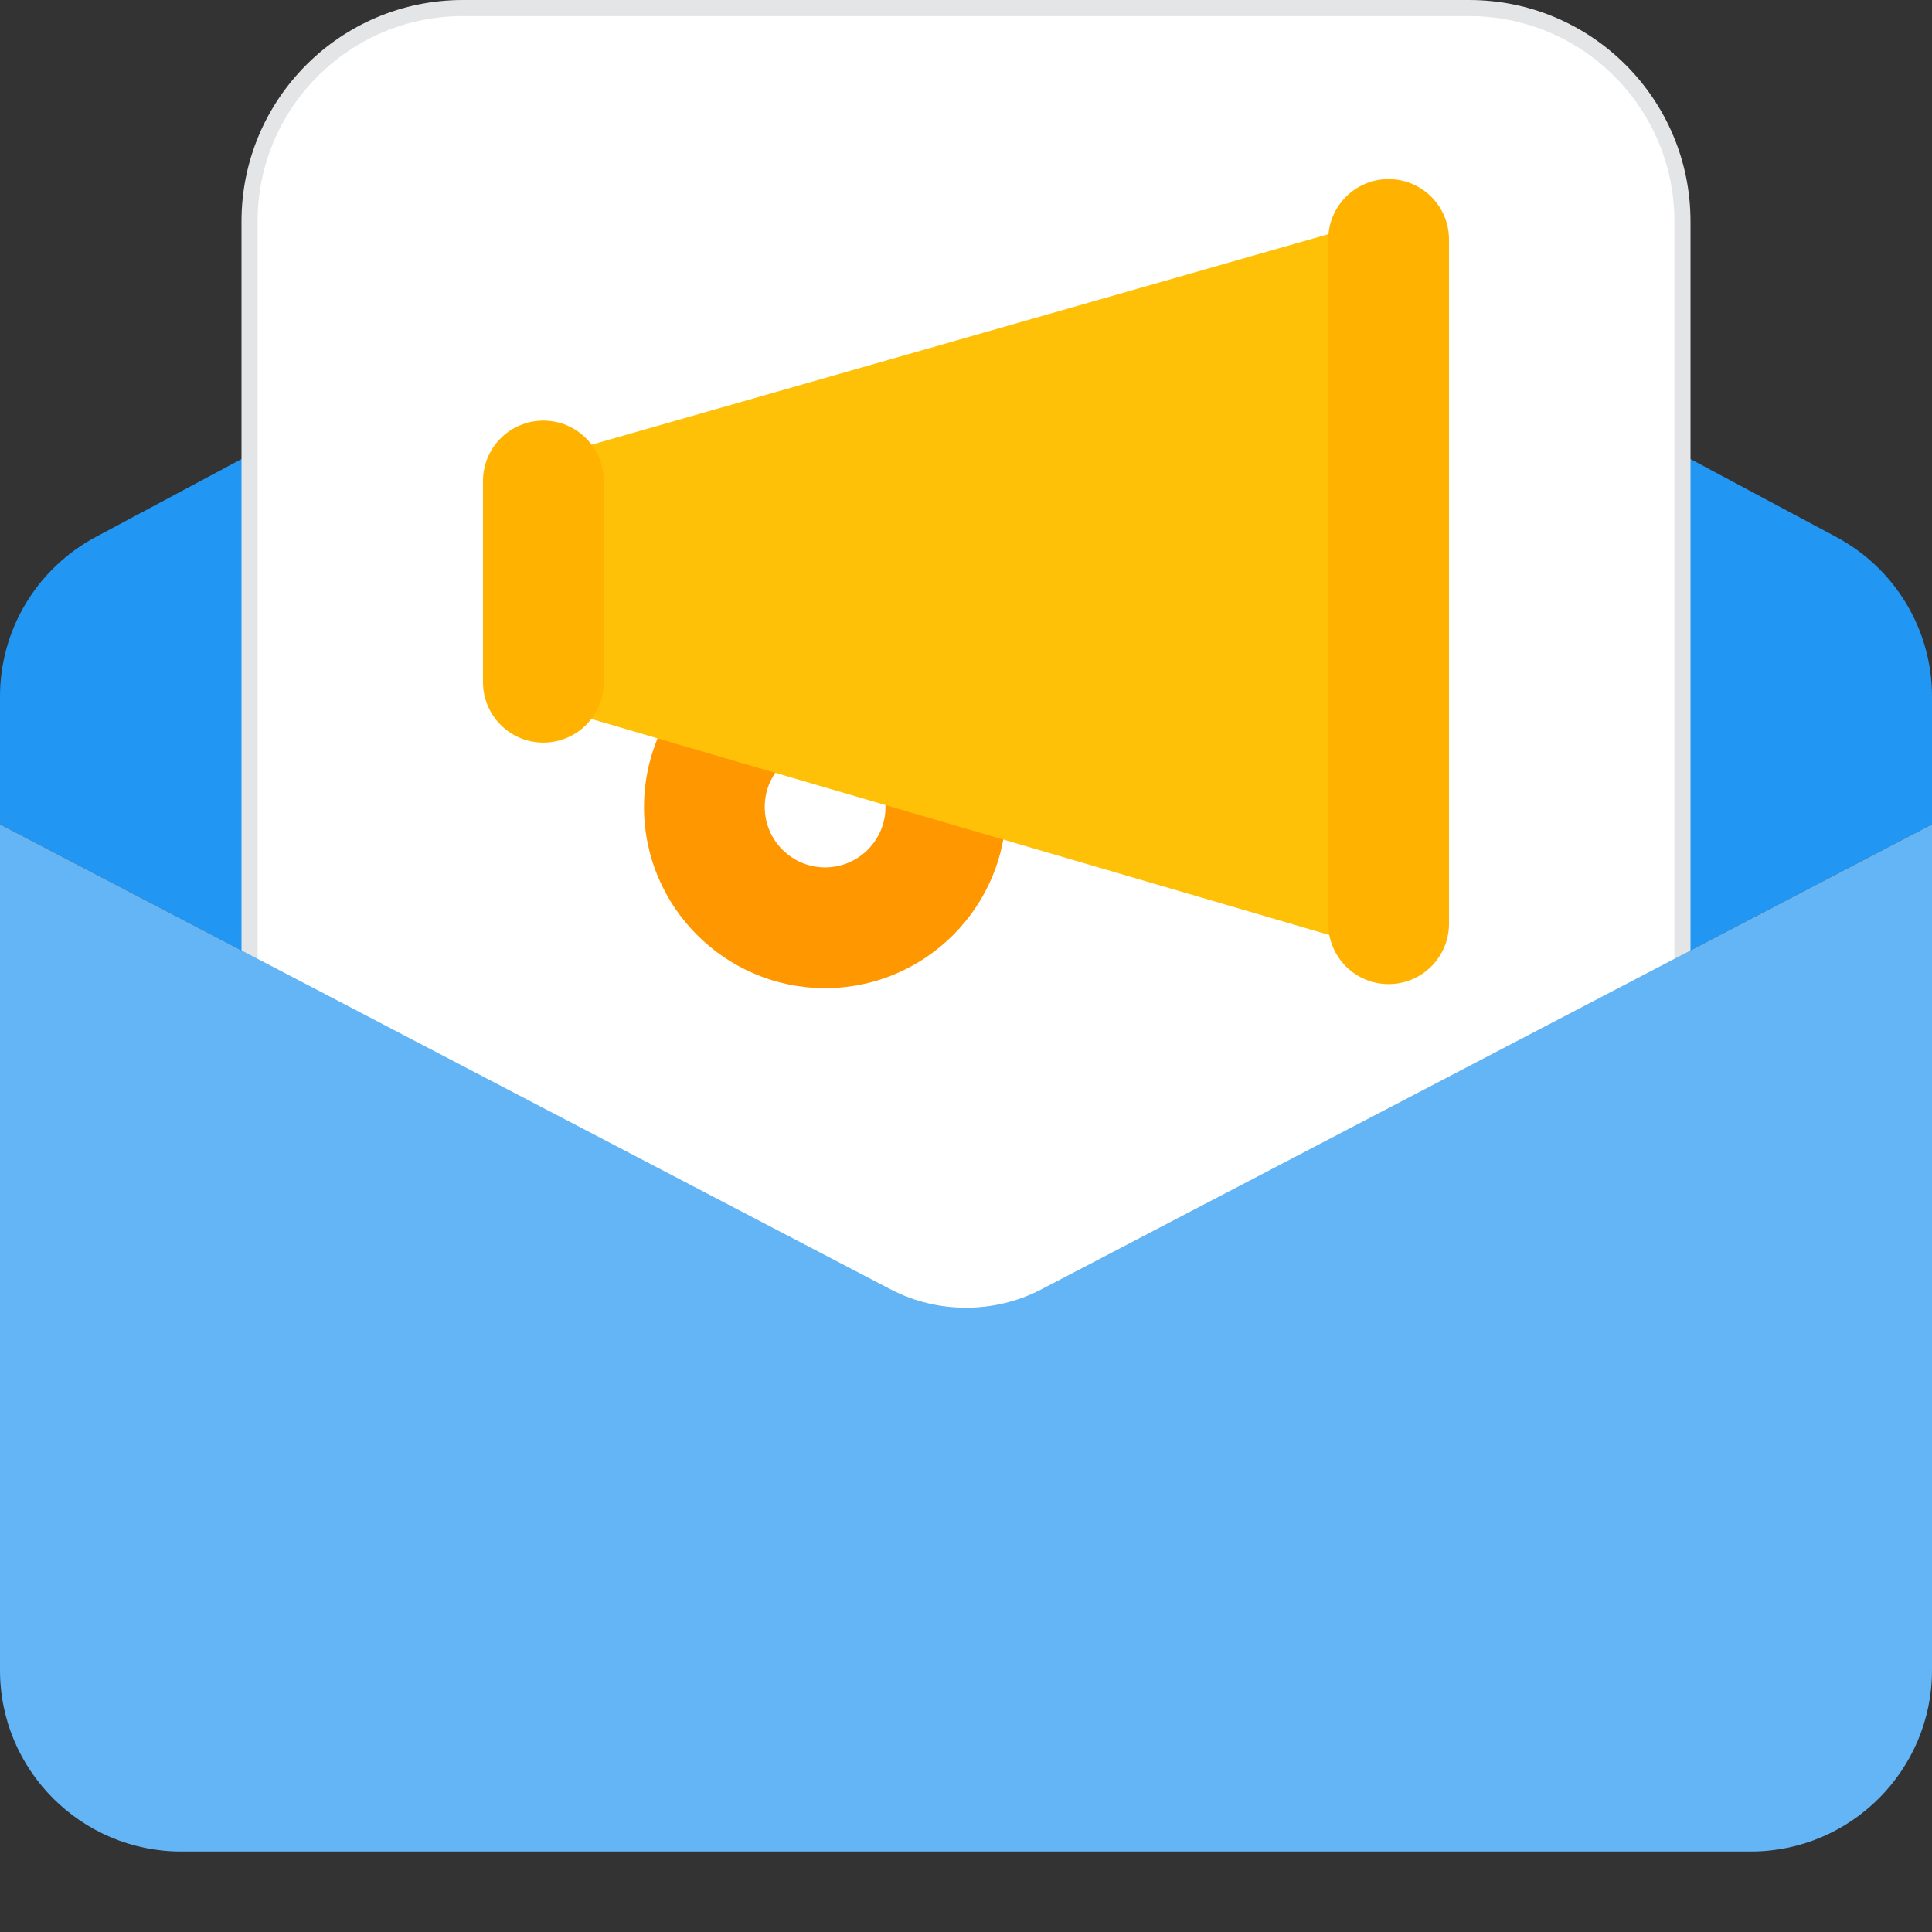
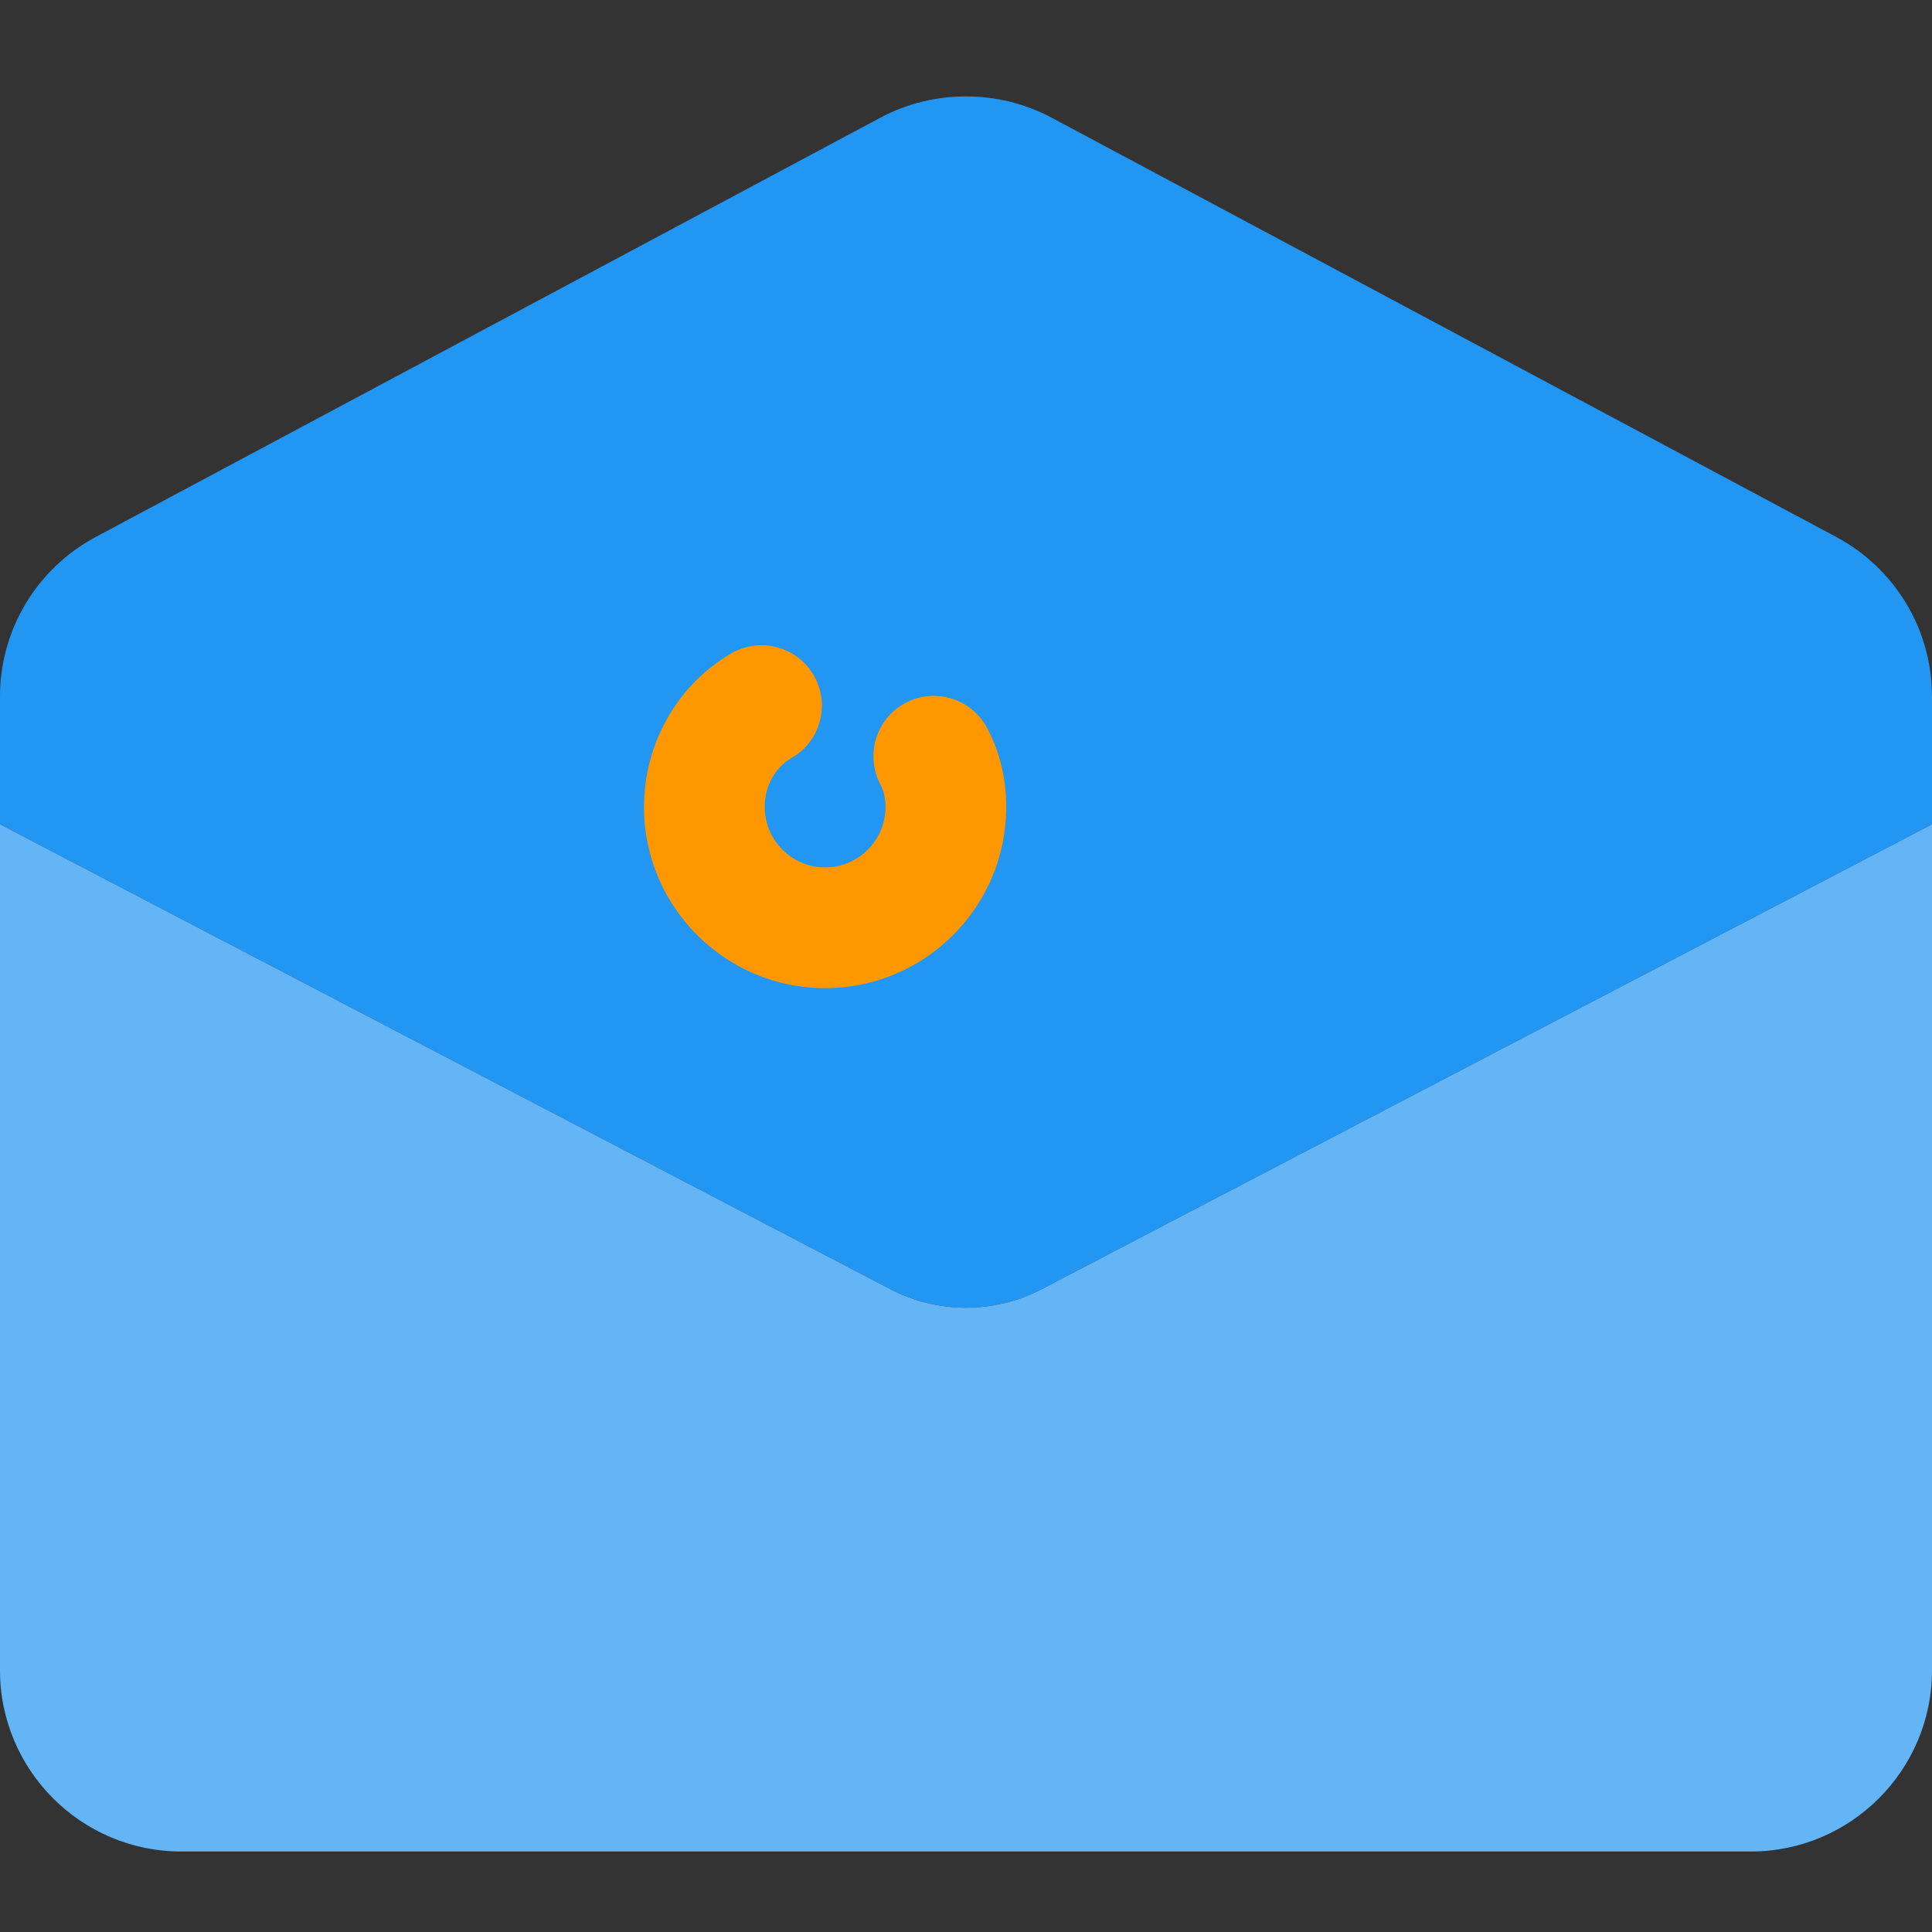
<svg xmlns="http://www.w3.org/2000/svg" width="60" height="60" viewBox="0 0 60 60" fill="none">
  <rect x="0" y="0" width="60" height="60" fill="#333333" stroke="none" />
  <g clip-path="url(#clip0_1_840)">
    <path d="M60 21.625V25.6L32.325 40.05C30.875 40.8 29.125 40.8 27.675 40.05L0 25.6V21.625C0 19.55 1.15 17.65 2.975 16.675L27.35 3.65C29 2.775 31 2.775 32.65 3.65L57.025 16.675C58.85 17.65 60 19.55 60 21.625Z" fill="#2196F3" />
-     <path d="M45.625 0.25C49.284 0.25 52.25 3.216 52.25 6.875V50.175C52.25 51.072 51.522 51.8 50.625 51.8H9.375C8.478 51.8 7.75 51.072 7.75 50.175V6.875C7.75 3.216 10.716 0.25 14.375 0.25H45.625Z" fill="white" stroke="#E4E5E7" stroke-width="0.5" />
    <path d="M60 25.6V51.875C60 54.975 57.475 57.5 54.375 57.5H5.625C2.525 57.5 0 54.975 0 51.875V25.6L27.675 40.05C29.125 40.8 30.875 40.8 32.325 40.05L60 25.6Z" fill="#64B5F6" />
    <path d="M25.625 30.688C22.525 30.688 20 28.165 20 25.063C20 23.093 21.038 21.263 22.707 20.293C23.602 19.773 24.75 20.078 25.27 20.97C25.79 21.865 25.488 23.013 24.593 23.533C24.065 23.84 23.75 24.413 23.75 25.063C23.75 26.098 24.593 26.938 25.625 26.938C26.657 26.938 27.5 26.095 27.5 25.063C27.5 24.795 27.448 24.565 27.343 24.365C26.86 23.45 27.207 22.315 28.122 21.83C29.035 21.343 30.17 21.695 30.657 22.61C31.05 23.355 31.25 24.18 31.25 25.063C31.25 28.165 28.725 30.688 25.625 30.688Z" fill="#FF9800" />
-     <path d="M43.125 29.497C42.95 29.497 42.77 29.473 42.597 29.422L16.348 21.738C15.55 21.503 15 20.77 15 19.938V16.188C15 15.35 15.555 14.615 16.36 14.385L42.61 6.885C43.172 6.728 43.788 6.835 44.252 7.192C44.725 7.545 45 8.1 45 8.688V27.622C45 28.212 44.722 28.767 44.248 29.122C43.92 29.37 43.525 29.497 43.125 29.497Z" fill="#FFC107" />
-     <path d="M43.125 30.562C42.09 30.562 41.25 29.723 41.25 28.688V7.438C41.25 6.402 42.09 5.562 43.125 5.562C44.16 5.562 45 6.402 45 7.438V28.688C45 29.723 44.16 30.562 43.125 30.562Z" fill="#FFB300" />
-     <path d="M16.875 23.062C15.84 23.062 15 22.223 15 21.188V14.938C15 13.902 15.84 13.062 16.875 13.062C17.91 13.062 18.75 13.902 18.75 14.938V21.188C18.75 22.223 17.91 23.062 16.875 23.062Z" fill="#FFB300" />
  </g>
  <defs>
    <clipPath id="clip0_1_840">
      <rect width="60" height="60" fill="white" />
    </clipPath>
  </defs>
</svg>